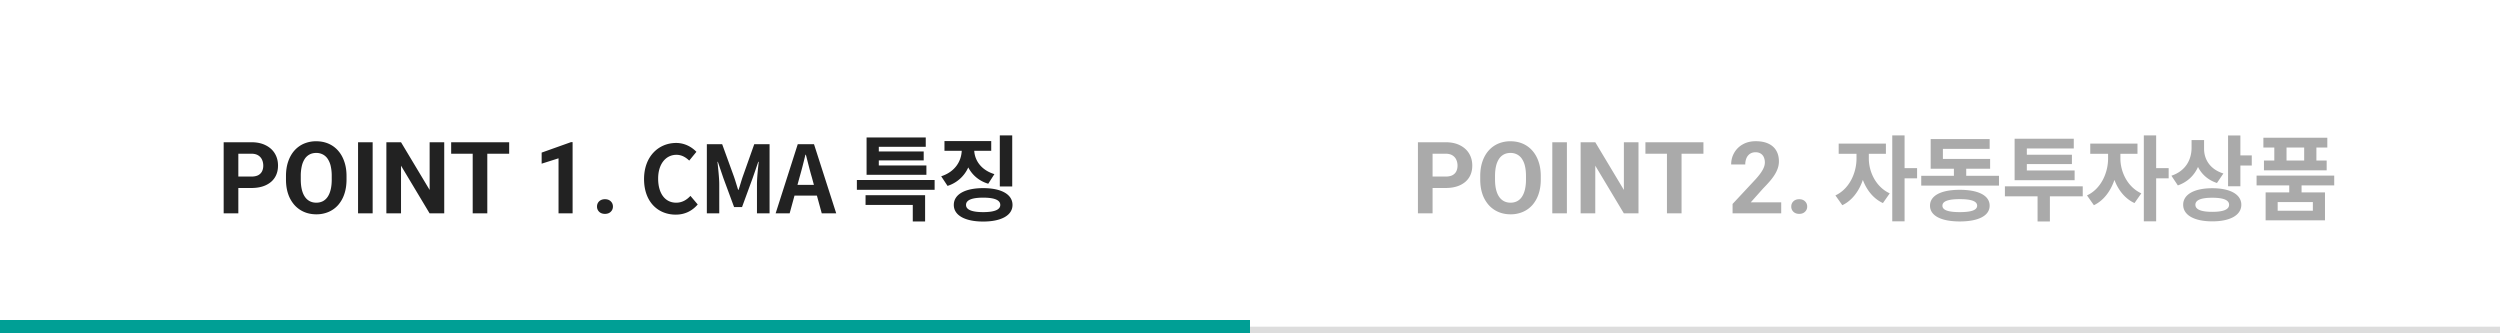
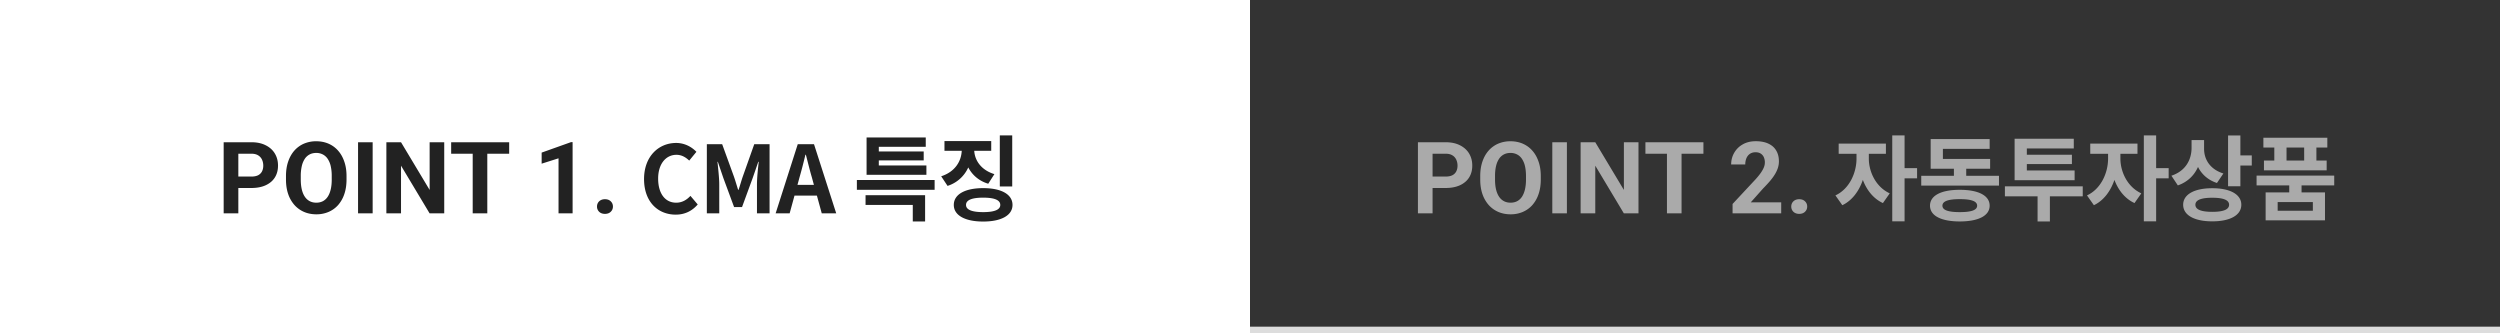
<svg xmlns="http://www.w3.org/2000/svg" width="375" height="50" viewBox="0 0 375 50" fill="none">
  <rect x="0" y="0" width="375" height="50" fill="#333333" stroke="none" />
-   <path fill="#fff" d="M0 0h187.5v50H0z" />
  <path fill="#DDD" d="M0 49h187.5v1H0z" />
-   <path d="M42.619 29.21c0-.191-.03-.362-.088-.513a.968.968 0 0 0-.308-.425 2.72 2.72 0 0 0-.637-.388 8.99 8.99 0 0 0-1.062-.396 13.449 13.449 0 0 1-1.377-.527 5.655 5.655 0 0 1-1.142-.681 3.071 3.071 0 0 1-.777-.916c-.185-.346-.278-.75-.278-1.208a2.5 2.5 0 0 1 .293-1.209c.195-.366.468-.678.82-.937a3.895 3.895 0 0 1 1.245-.608 5.637 5.637 0 0 1 1.59-.213c.786 0 1.472.142 2.058.425.586.284 1.04.672 1.362 1.165a2.99 2.99 0 0 1 .49 1.692h-2.182c0-.313-.066-.586-.198-.82a1.337 1.337 0 0 0-.586-.565c-.258-.136-.586-.205-.981-.205-.38 0-.698.059-.952.176a1.27 1.27 0 0 0-.572.462c-.127.19-.19.405-.19.644 0 .18.044.344.132.49.093.147.23.284.41.411.18.127.403.247.667.359.263.112.568.222.915.33a9.748 9.748 0 0 1 1.53.593c.445.22.816.466 1.114.74.298.273.523.583.674.93.151.346.227.74.227 1.179 0 .464-.09.879-.271 1.245-.18.366-.442.676-.784.93s-.75.447-1.223.579a5.922 5.922 0 0 1-1.59.198 6.03 6.03 0 0 1-1.56-.206 4.74 4.74 0 0 1-1.398-.637 3.211 3.211 0 0 1-.996-1.084c-.25-.44-.374-.96-.374-1.56h2.205c0 .332.051.613.154.842.102.23.246.416.432.557.19.142.415.244.674.308.263.063.551.095.864.095.38 0 .693-.054.937-.161.25-.108.432-.257.55-.447.122-.19.183-.405.183-.645zm8.46-7.874V32h-2.19V21.336h2.19zm3.28 0v1.721h-8.7v-1.721h8.7zm8.409 8.95V32H57.09v-1.714h5.677zm-4.959-8.95V32h-2.197V21.336h2.197zm4.219 4.343v1.67H57.09v-1.67h4.937zm.732-4.343v1.721h-5.669v-1.721h5.67zm5.442 6.863h-2.717v-1.714h2.717c.42 0 .762-.069 1.026-.205.263-.142.456-.337.578-.586.122-.25.183-.53.183-.842a2.15 2.15 0 0 0-.183-.887 1.48 1.48 0 0 0-.578-.659c-.264-.166-.606-.249-1.026-.249h-1.955V32h-2.198V21.336h4.153c.835 0 1.55.151 2.146.454.6.298 1.06.71 1.377 1.238.318.527.476 1.13.476 1.809 0 .688-.158 1.284-.476 1.787-.317.503-.776.891-1.377 1.165-.596.273-1.31.41-2.146.41zm14.173-6.885V32h-2.11v-8.254l-2.534.805V22.89l4.417-1.575h.227zm3.662 9.668c0-.313.107-.574.322-.784.22-.21.51-.315.872-.315.36 0 .649.105.864.315.22.21.33.471.33.784 0 .312-.11.574-.33.784-.215.21-.503.315-.864.315-.362 0-.652-.105-.872-.315a1.051 1.051 0 0 1-.322-.784zm11.801 1.214c-2.618 0-4.746-1.876-4.746-5.334 0-3.416 2.198-5.418 4.816-5.418 1.316 0 2.366.63 3.038 1.33l-1.078 1.316c-.532-.504-1.134-.868-1.918-.868-1.568 0-2.744 1.344-2.744 3.57 0 2.254 1.064 3.612 2.702 3.612.896 0 1.582-.42 2.142-1.022l1.092 1.288c-.854.994-1.96 1.526-3.304 1.526zm4.674-.196V21.626h2.296l1.764 4.858c.224.644.42 1.33.63 1.988h.07c.224-.658.406-1.344.63-1.988l1.722-4.858h2.296V32h-1.89v-4.326c0-.98.154-2.422.266-3.402h-.07l-.84 2.436-1.596 4.354h-1.19l-1.61-4.354-.826-2.436h-.056c.098.98.266 2.422.266 3.402V32h-1.862zm13.903-5.404-.308 1.134h2.464l-.308-1.134c-.322-1.078-.602-2.268-.896-3.388h-.07a74.62 74.62 0 0 1-.882 3.388zM112.831 32l3.318-10.374h2.436L121.917 32h-2.17l-.728-2.66h-3.36l-.728 2.66h-2.1zm22.614-7.182v1.4h-8.974v-5.6h8.876v1.4h-7.042v.7h6.734v1.344h-6.734v.756h7.14zm-9.128 5.922v-1.456h8.932v3.934h-1.848V30.74h-7.084zm-1.302-3.738h11.662v1.47h-11.662v-1.47zm23.303-6.692v7.658h-1.862V20.31h1.862zm-2.674 5.81-.924 1.442c-1.428-.434-2.408-1.33-2.996-2.45a5.078 5.078 0 0 1-3.108 2.772l-.952-1.442c2.072-.672 3.01-2.24 3.08-3.822h-2.59v-1.456h7.014v1.456h-2.548c.084 1.442 1.022 2.884 3.024 3.5zm-1.68 5.698c1.666 0 2.562-.35 2.562-1.078 0-.742-.896-1.092-2.562-1.092-1.68 0-2.576.35-2.576 1.092 0 .728.896 1.078 2.576 1.078zm0-3.598c2.702 0 4.396.924 4.396 2.52 0 1.568-1.694 2.492-4.396 2.492-2.716 0-4.41-.924-4.41-2.492 0-1.596 1.694-2.52 4.41-2.52z" fill="#AAA" />
  <path fill="#fff" d="M0 0h187.5v50H0z" />
  <path d="M37.704 28.199h-2.717v-1.714h2.717c.42 0 .762-.069 1.026-.205.263-.142.456-.337.578-.586.122-.25.183-.53.183-.842 0-.318-.06-.613-.183-.887a1.48 1.48 0 0 0-.578-.659c-.264-.166-.606-.249-1.026-.249H35.75V32H33.55V21.336h4.153c.835 0 1.55.151 2.146.454.6.298 1.06.71 1.377 1.238.318.527.476 1.13.476 1.809 0 .688-.159 1.284-.476 1.787-.317.503-.776.891-1.377 1.165-.596.273-1.31.41-2.146.41zm14.275-1.78v.505c0 .81-.11 1.538-.33 2.183a4.799 4.799 0 0 1-.93 1.648c-.4.45-.879.793-1.435 1.033a4.573 4.573 0 0 1-1.839.359c-.669 0-1.281-.12-1.838-.36a4.122 4.122 0 0 1-1.435-1.032 4.825 4.825 0 0 1-.945-1.648c-.22-.645-.33-1.372-.33-2.183v-.505c0-.816.11-1.543.33-2.183.22-.644.53-1.194.93-1.648a4.08 4.08 0 0 1 1.435-1.04 4.608 4.608 0 0 1 1.839-.358c.674 0 1.286.12 1.838.358.557.24 1.035.586 1.436 1.04.405.454.718 1.004.937 1.648.225.64.337 1.367.337 2.183zm-2.22.505v-.52a6.48 6.48 0 0 0-.153-1.494 3.241 3.241 0 0 0-.454-1.084 1.96 1.96 0 0 0-.733-.659 2.093 2.093 0 0 0-.988-.227c-.371 0-.7.076-.989.227a1.978 1.978 0 0 0-.725.66 3.34 3.34 0 0 0-.447 1.083 6.48 6.48 0 0 0-.154 1.494v.52c0 .562.052 1.06.154 1.495.103.43.254.793.454 1.09.2.294.445.516.733.667.288.152.617.227.988.227s.701-.075.99-.227c.287-.151.529-.373.724-.666.196-.298.345-.662.447-1.091.103-.435.154-.933.154-1.495zm6.139-5.588V32h-2.19V21.336h2.19zm10.737 0V32h-2.197l-4.285-7.148V32h-2.197V21.336h2.197l4.292 7.156v-7.156h2.19zm6.46 0V32h-2.19V21.336h2.19zm3.281 0v1.721h-8.701v-1.721h8.701zm9.514-.022V32h-2.11v-8.254l-2.533.805V22.89l4.416-1.575h.227zm3.662 9.668c0-.313.108-.574.323-.784.22-.21.51-.315.871-.315.362 0 .65.105.865.315.22.21.329.471.329.784 0 .312-.11.574-.33.784-.214.21-.502.315-.864.315-.361 0-.652-.105-.871-.315a1.051 1.051 0 0 1-.323-.784zm11.802 1.214c-2.618 0-4.746-1.876-4.746-5.334 0-3.416 2.198-5.418 4.816-5.418 1.316 0 2.366.63 3.038 1.33l-1.078 1.316c-.532-.504-1.134-.868-1.918-.868-1.568 0-2.744 1.344-2.744 3.57 0 2.254 1.064 3.612 2.702 3.612.896 0 1.582-.42 2.142-1.022l1.092 1.288c-.854.994-1.96 1.526-3.304 1.526zm4.673-.196V21.626h2.296l1.764 4.858c.224.644.42 1.33.63 1.988h.07c.224-.658.406-1.344.63-1.988l1.722-4.858h2.296V32h-1.89v-4.326c0-.98.154-2.422.266-3.402h-.07l-.84 2.436-1.596 4.354h-1.19l-1.61-4.354-.826-2.436h-.056c.098.98.266 2.422.266 3.402V32h-1.862zm13.903-5.404-.308 1.134h2.464l-.308-1.134c-.322-1.078-.602-2.268-.896-3.388h-.07a74.62 74.62 0 0 1-.882 3.388zM116.346 32l3.318-10.374h2.436L125.432 32h-2.17l-.728-2.66h-3.36l-.728 2.66h-2.1zm22.615-7.182v1.4h-8.974v-5.6h8.876v1.4h-7.042v.7h6.734v1.344h-6.734v.756h7.14zm-9.128 5.922v-1.456h8.932v3.934h-1.848V30.74h-7.084zm-1.302-3.738h11.662v1.47h-11.662v-1.47zm23.303-6.692v7.658h-1.862V20.31h1.862zm-2.674 5.81-.924 1.442c-1.428-.434-2.408-1.33-2.996-2.45a5.078 5.078 0 0 1-3.108 2.772l-.952-1.442c2.072-.672 3.01-2.24 3.08-3.822h-2.59v-1.456h7.014v1.456h-2.548c.084 1.442 1.022 2.884 3.024 3.5zm-1.68 5.698c1.666 0 2.562-.35 2.562-1.078 0-.742-.896-1.092-2.562-1.092-1.68 0-2.576.35-2.576 1.092 0 .728.896 1.078 2.576 1.078zm0-3.598c2.702 0 4.396.924 4.396 2.52 0 1.568-1.694 2.492-4.396 2.492-2.716 0-4.41-.924-4.41-2.492 0-1.596 1.694-2.52 4.41-2.52z" fill="#222" />
-   <path fill="#009F95" d="M0 50h187.5v-2H0z" />
-   <path fill="#fff" d="M187.5 0H375v50H187.5z" />
  <path fill="#DDD" d="M187.5 49H375v1H187.5z" />
  <path d="M216.842 28.199h-2.717v-1.714h2.717c.42 0 .762-.069 1.025-.205.264-.142.457-.337.579-.586.122-.25.183-.53.183-.842a2.15 2.15 0 0 0-.183-.887 1.478 1.478 0 0 0-.579-.659c-.263-.166-.605-.249-1.025-.249h-1.956V32h-2.197V21.336h4.153c.835 0 1.55.151 2.146.454.6.298 1.059.71 1.377 1.238.317.527.476 1.13.476 1.809 0 .688-.159 1.284-.476 1.787-.318.503-.777.891-1.377 1.165-.596.273-1.311.41-2.146.41zm14.275-1.78v.505c0 .81-.11 1.538-.33 2.183a4.81 4.81 0 0 1-.93 1.648c-.4.45-.879.793-1.436 1.033a4.568 4.568 0 0 1-1.838.359c-.669 0-1.282-.12-1.838-.36a4.118 4.118 0 0 1-1.436-1.032 4.837 4.837 0 0 1-.945-1.648c-.219-.645-.329-1.372-.329-2.183v-.505c0-.816.11-1.543.329-2.183.22-.644.53-1.194.931-1.648.405-.454.883-.8 1.435-1.04a4.61 4.61 0 0 1 1.838-.358c.674 0 1.287.12 1.839.358.556.24 1.035.586 1.435 1.04.406.454.718 1.004.938 1.648.224.64.337 1.367.337 2.183zm-2.219.505v-.52c0-.566-.052-1.064-.154-1.494a3.251 3.251 0 0 0-.454-1.084 1.969 1.969 0 0 0-.733-.659 2.092 2.092 0 0 0-.989-.227c-.371 0-.7.076-.988.227a1.97 1.97 0 0 0-.725.66 3.311 3.311 0 0 0-.447 1.083c-.103.43-.154.928-.154 1.494v.52c0 .562.051 1.06.154 1.495.102.43.254.793.454 1.09.2.294.444.516.732.667.288.152.618.227.989.227s.701-.075.989-.227c.288-.151.53-.373.725-.666.195-.298.344-.662.447-1.091a6.57 6.57 0 0 0 .154-1.495zm6.137-5.588V32h-2.19V21.336h2.19zm10.738 0V32h-2.198l-4.284-7.148V32h-2.198V21.336h2.198l4.292 7.156v-7.156h2.19zm6.46 0V32h-2.19V21.336h2.19zm3.281 0v1.721h-8.701v-1.721h8.701zm11.667 9.016V32h-7.295v-1.406l3.45-3.699c.347-.386.62-.725.82-1.018.201-.298.345-.564.432-.798a1.946 1.946 0 0 0-.021-1.509 1.205 1.205 0 0 0-.477-.542c-.205-.127-.459-.19-.761-.19-.323 0-.601.078-.835.234-.23.156-.406.373-.528.652a2.418 2.418 0 0 0-.175.945h-2.117c0-.635.151-1.216.454-1.744a3.33 3.33 0 0 1 1.282-1.267c.552-.317 1.206-.476 1.963-.476.747 0 1.377.122 1.889.366.518.24.909.586 1.172 1.04.269.45.403.987.403 1.612 0 .351-.056.695-.168 1.032a4.696 4.696 0 0 1-.484.997c-.205.327-.454.659-.747.996-.293.336-.618.686-.974 1.047l-1.853 2.08h4.57zm1.509.63c0-.313.107-.574.322-.784.22-.21.511-.315.872-.315s.649.105.864.315c.22.21.33.471.33.784 0 .312-.11.574-.33.784-.215.21-.503.315-.864.315s-.652-.105-.872-.315a1.05 1.05 0 0 1-.322-.784zm11.634-7.914v.714c0 1.96 1.022 4.242 3.136 5.222l-1.022 1.456c-1.428-.658-2.436-1.946-3.01-3.472-.574 1.68-1.61 3.094-3.08 3.794l-1.036-1.47c2.114-.98 3.164-3.402 3.164-5.53v-.714h-2.674v-1.526h7.084v1.526h-2.562zm7.238 2.156v1.526h-1.876v6.454h-1.848V20.31h1.848v4.914h1.876zm6.405 6.594c1.722 0 2.604-.294 2.604-.966 0-.672-.882-.98-2.604-.98s-2.604.308-2.604.98c0 .672.882.966 2.604.966zm0-3.346c2.786 0 4.48.854 4.48 2.38 0 1.512-1.694 2.366-4.48 2.366-2.786 0-4.466-.854-4.466-2.366 0-1.526 1.68-2.38 4.466-2.38zm.966-2.1h4.914v1.47h-11.662v-1.47h4.9v-1.064h-3.486v-4.452h8.848v1.47h-7.014v1.512h7.084v1.47h-3.584v1.064zm16.26-.798v1.456h-9.002v-6.216h8.876v1.456h-7.042v.938h6.762v1.4h-6.762v.966h7.168zm1.218 2.38v1.498h-4.928v3.766h-1.848v-3.766h-4.9v-1.498h11.676zm5.649-4.886v.714c0 1.96 1.022 4.242 3.136 5.222l-1.022 1.456c-1.428-.658-2.436-1.946-3.01-3.472-.574 1.68-1.61 3.094-3.08 3.794l-1.036-1.47c2.114-.98 3.164-3.402 3.164-5.53v-.714h-2.674v-1.526h7.084v1.526h-2.562zm7.238 2.156v1.526h-1.876v6.454h-1.848V20.31h1.848v4.914h1.876zm8.211.798-.966 1.428c-1.358-.448-2.296-1.316-2.842-2.408-.56 1.26-1.554 2.254-3.024 2.772l-.966-1.456c2.156-.714 3.024-2.436 3.024-4.186V21.01h1.876v1.316c0 1.554.868 3.066 2.898 3.696zm-1.666 5.754c1.638 0 2.52-.336 2.52-1.064 0-.714-.882-1.05-2.52-1.05-1.652 0-2.534.336-2.534 1.05 0 .728.882 1.064 2.534 1.064zm0-3.542c2.674 0 4.354.924 4.354 2.478 0 1.568-1.68 2.492-4.354 2.492-2.688 0-4.368-.924-4.368-2.492 0-1.554 1.68-2.478 4.368-2.478zm4.214-4.928h1.708v1.526h-1.708v3.108h-1.848v-7.616h1.848v2.982zm9.569.77V22.13h-2.646v1.946h2.646zm-4.48 0V22.13h-1.638v-1.47h9.59v1.47h-1.638v1.946H349v1.47h-9.408v-1.47h1.554zm5.782 7.532v-1.302h-5.278v1.302h5.278zm3.206-3.794h-4.9v1.05h3.514v4.186h-8.904v-4.186h3.542v-1.05h-4.9v-1.47h11.648v1.47z" fill="#AAA" />
</svg>